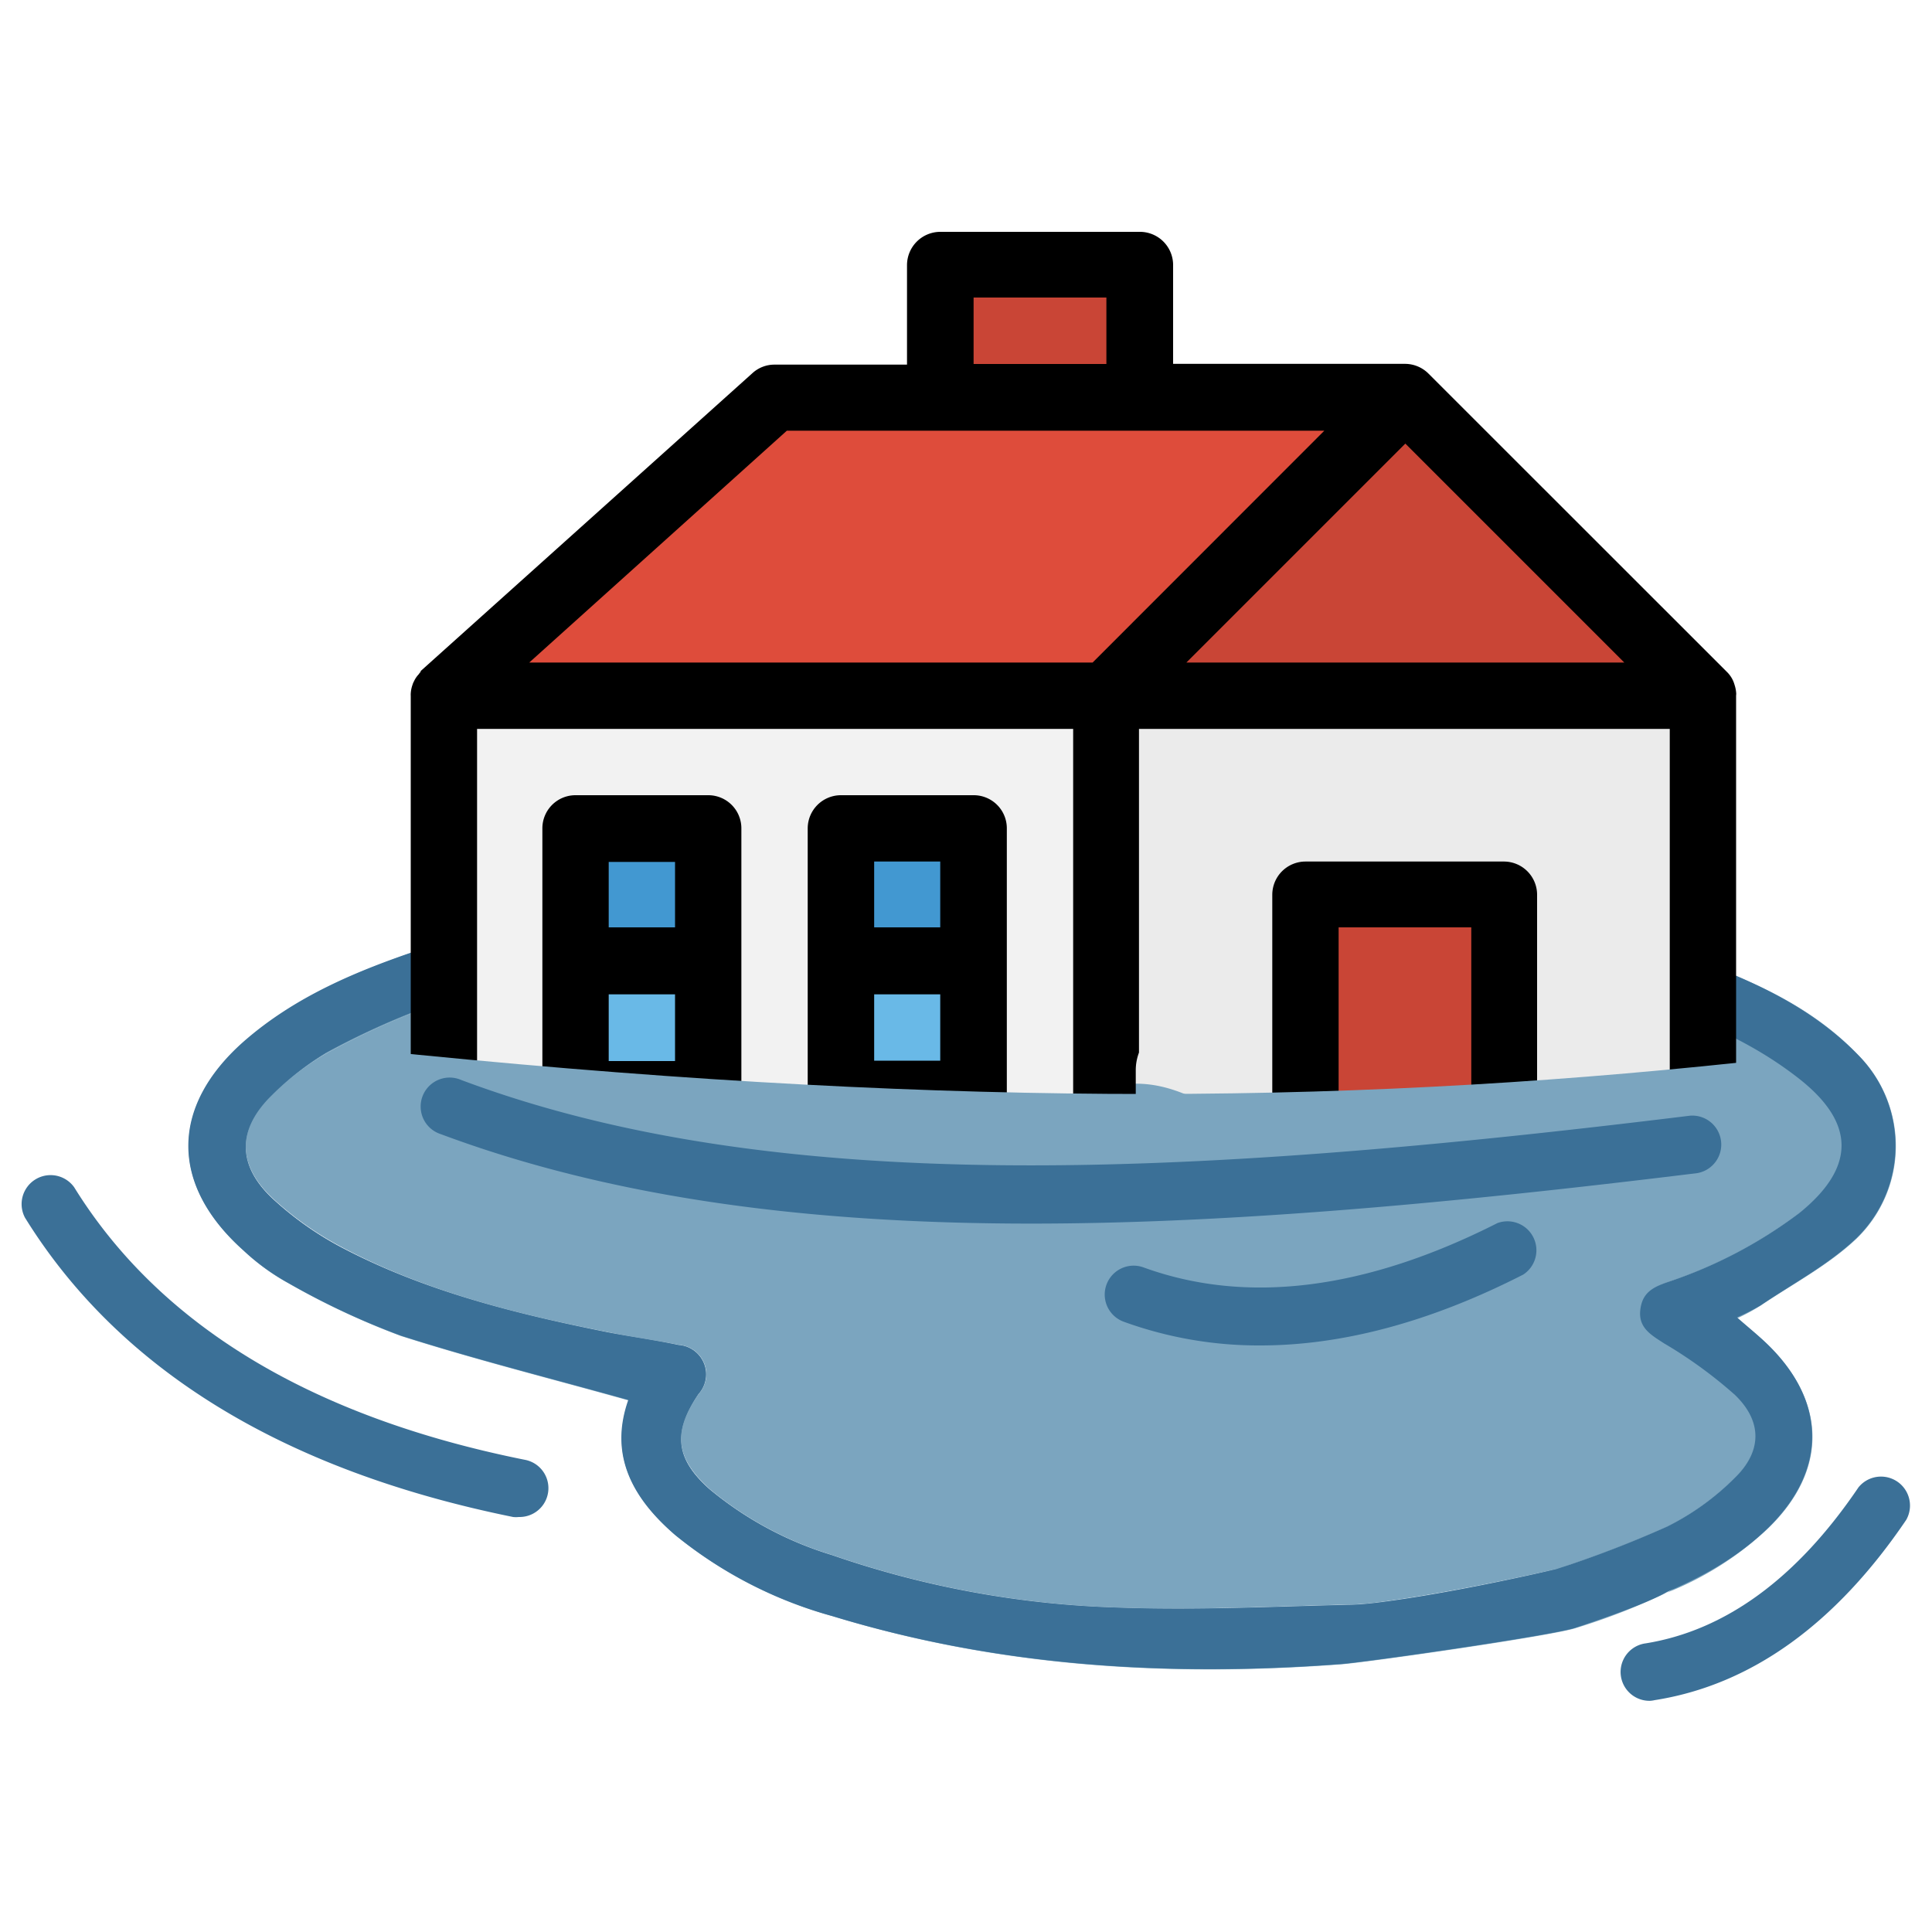
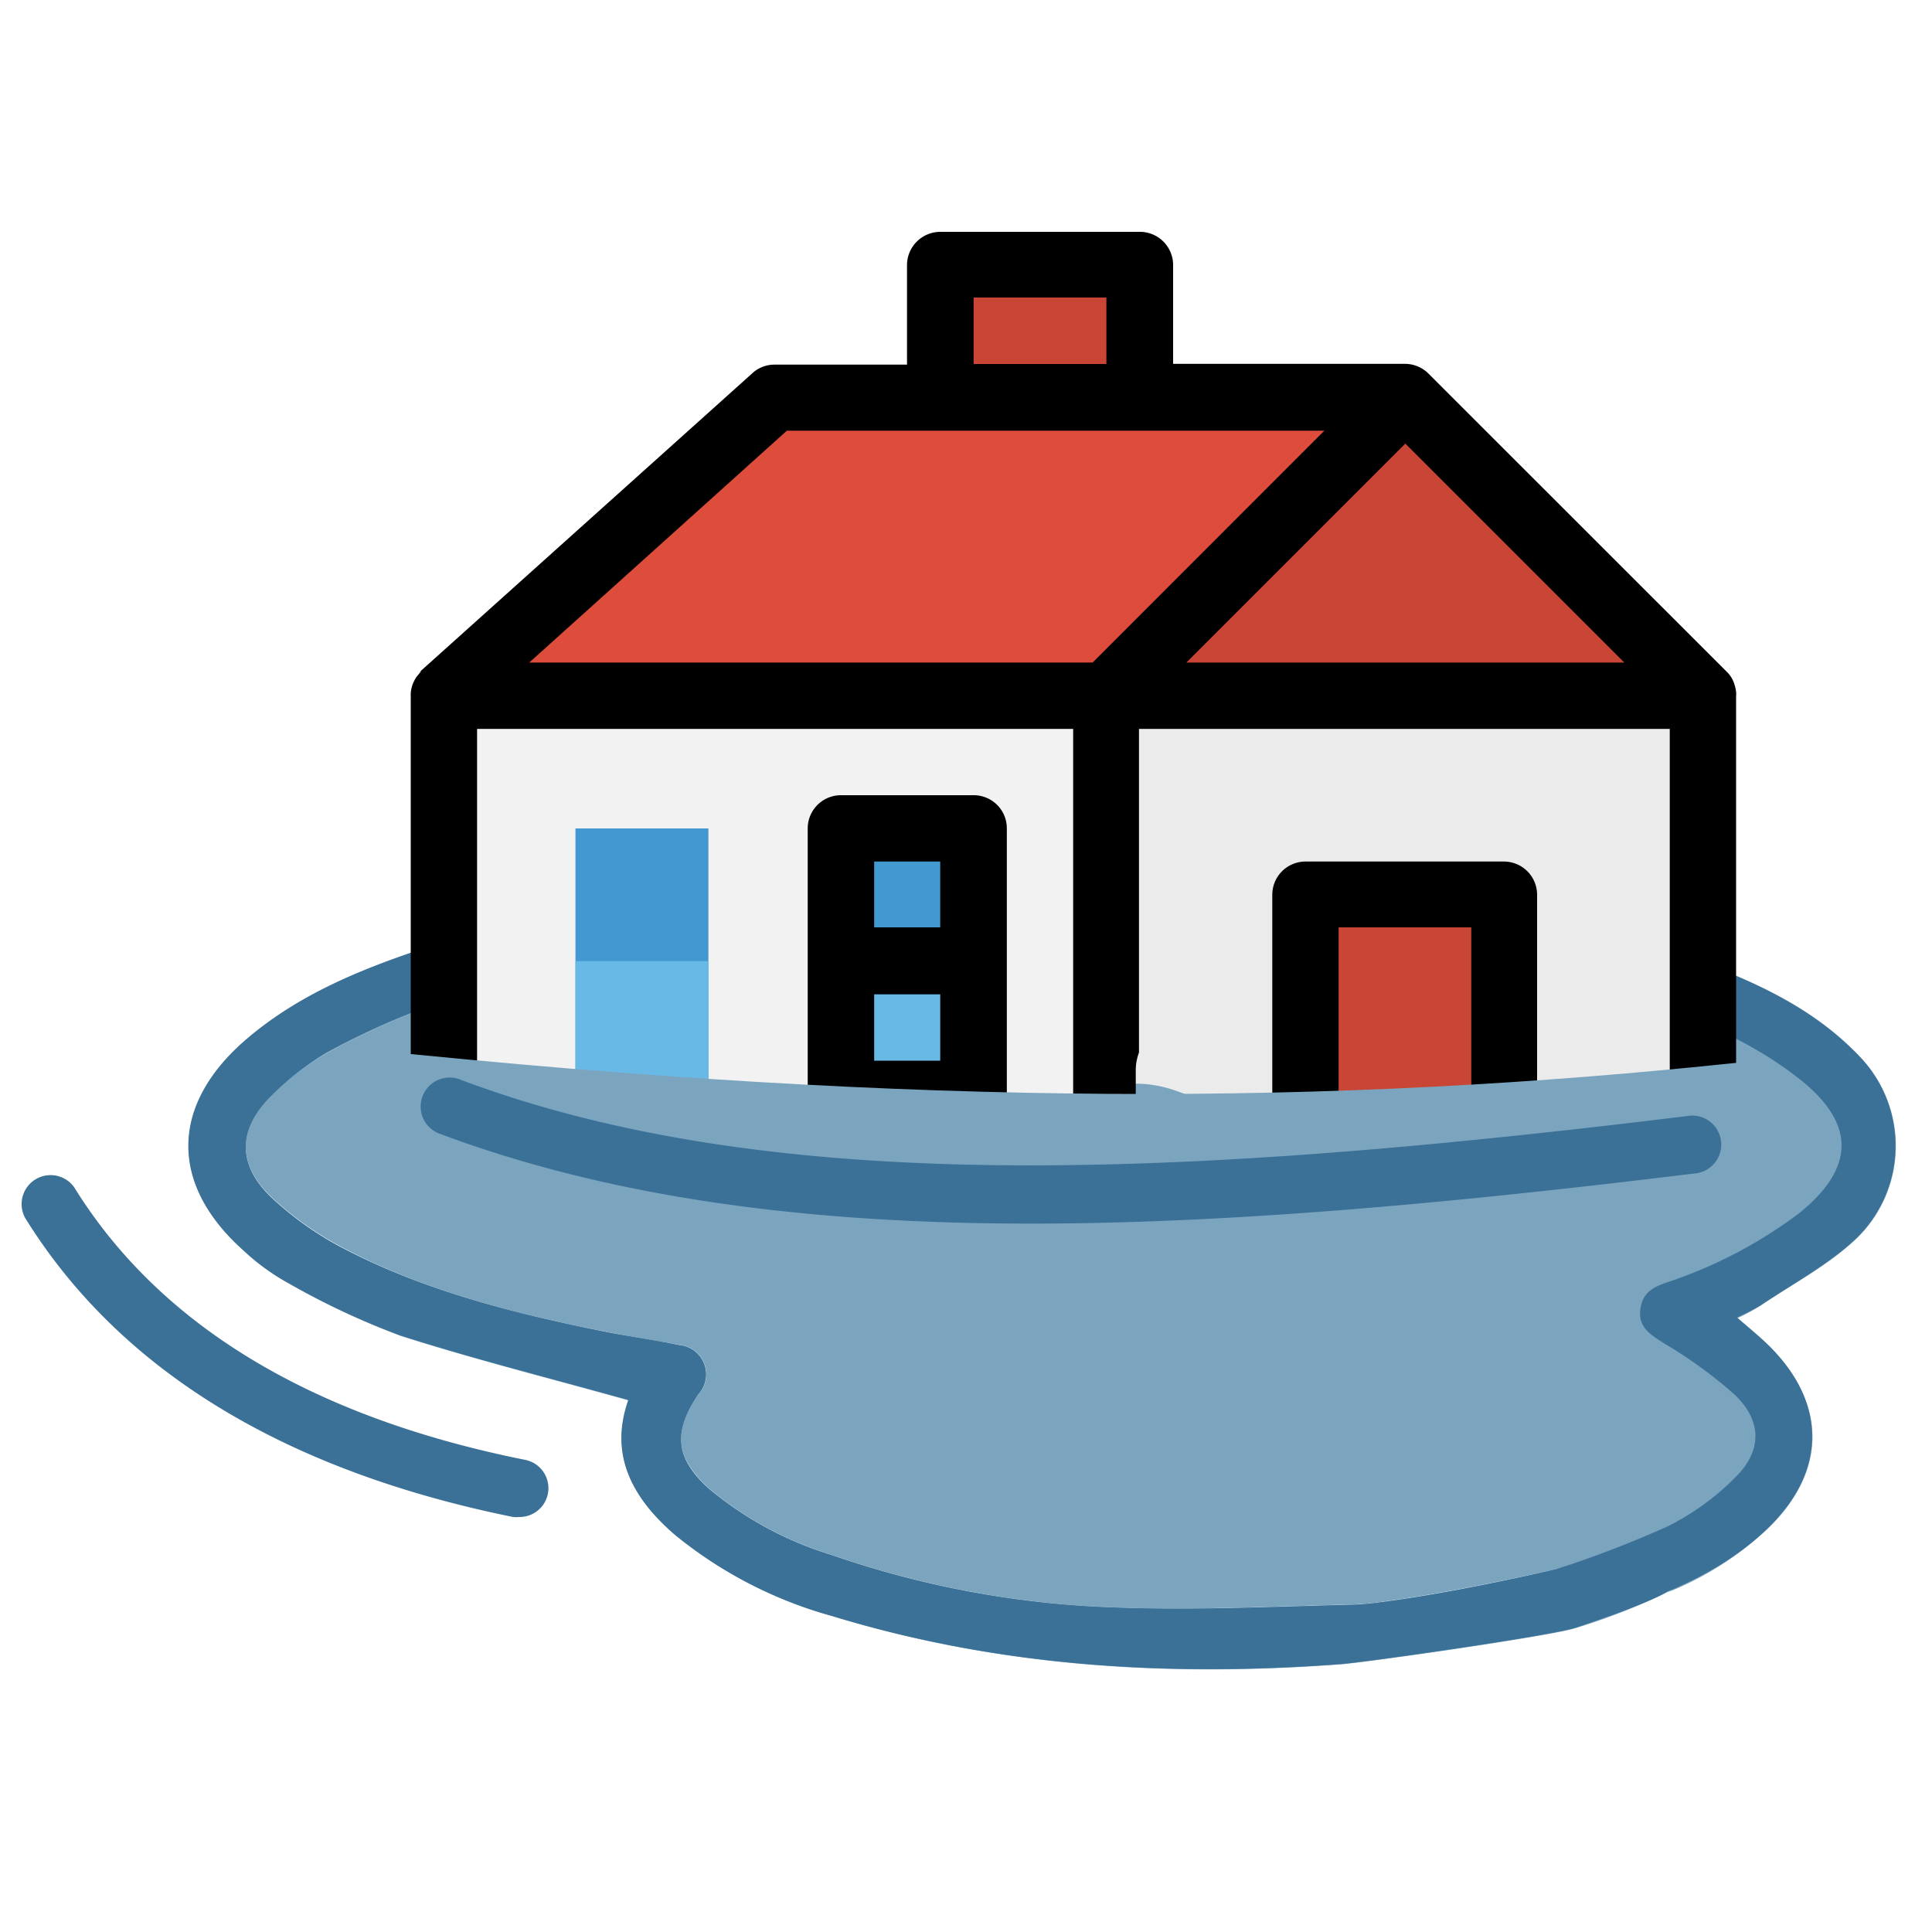
<svg xmlns="http://www.w3.org/2000/svg" viewBox="0 0 150 150">
  <g id="b8b98dc8-8843-4ce9-bc2c-6c20d8ae4ee5" data-name="Camada 2">
    <rect width="150" height="150" fill="#fff" />
  </g>
  <g id="b0b3eeaa-3b44-401a-97eb-20fbea696b90" data-name="Camada 1">
    <path d="M144.36,82a10,10,0,0,1-.21,14.16c-2.17,2.06-4.92,3.5-7.43,5.19a15.53,15.53,0,0,1-1.84,1c.88.75,1.67,1.39,2.4,2.09,4.57,4.46,4.6,9.77,0,14.22a24.78,24.78,0,0,1-7.88,5c1.72-.94,1.88-1.6,1.64-2.4-.45-1.41-8.13.08-9.44.42l-.57.15a84.24,84.24,0,0,0,8.4-3.24,20,20,0,0,0,5.26-3.8c2.11-2.06,2.13-4.38,0-6.42a34.63,34.63,0,0,0-5.5-4c-1-.65-2-1.2-1.85-2.58s1-1.78,2.12-2.18a35.48,35.48,0,0,0,10.23-5.36c4.38-3.54,4.38-7-.07-10.46-4.67-3.65-10.16-5.52-15.76-7.08-12.85-3.59-26-4.87-39.29-5.09-14.49-.23-28.85.77-43,4.18a59.55,59.55,0,0,0-16.25,6A22.29,22.29,0,0,0,21.14,85c-2.76,2.69-2.76,5.51.08,8.13a25.44,25.44,0,0,0,5.19,3.68C32.9,100.24,40,102,47.14,103.43c1.84.36,3.71.61,5.56,1a2.28,2.28,0,0,1,1.53,3.8c-2,2.93-1.83,5,.86,7.4a27.31,27.31,0,0,0,9.49,5.11,74.92,74.92,0,0,0,22.16,4.08c6,.21,11.93-.08,17.89-.23a19.25,19.25,0,0,0,2.15-.15c5.25-.63,12.18-2.17,14.29-2.67l-.19.06c-.18.06-1.95.51-2.14.57-4.27,1.2-1.54.7-1.19,2s2.68,2.46,4.38,2c1.19-.34,2.34-.83,3.51-1.24,1.34-.48,2.67-1,4-1.53a49.66,49.66,0,0,1-7.09,2.77c-1.82.61-16.32,2.68-18.24,2.82-13.37,1-26.57.21-39.46-3.74a33.06,33.06,0,0,1-12.21-6.29c-3.29-2.82-5.15-6.17-3.63-10.46-6-1.68-11.89-3.16-17.67-5a59.18,59.18,0,0,1-8.73-4.09,16.92,16.92,0,0,1-3.48-2.53c-5.71-5.09-5.71-11.15,0-16.2,4-3.51,8.79-5.51,13.74-7.18,10.61-3.56,21.58-5.17,32.7-6a205,205,0,0,1,33.7.18c11.5,1,22.84,2.88,33.68,7.08C137,76.54,141.13,78.58,144.36,82Z" fill="#7ba5bf" />
    <path d="M139.68,83.72c4.45,3.47,4.45,6.92.07,10.46a35.48,35.48,0,0,1-10.23,5.36c-1.08.4-2,.88-2.12,2.18s.85,1.93,1.85,2.58a34.63,34.63,0,0,1,5.5,4c2.11,2,2.09,4.36,0,6.42a20,20,0,0,1-5.26,3.8,84.24,84.24,0,0,1-8.4,3.24c-2.11.5-9,2-14.29,2.67a19.25,19.25,0,0,1-2.15.15c-6,.15-11.94.44-17.89.23a74.92,74.92,0,0,1-22.16-4.08,27.31,27.31,0,0,1-9.49-5.11c-2.69-2.43-2.91-4.47-.86-7.4a2.28,2.28,0,0,0-1.53-3.8c-1.85-.37-3.72-.62-5.56-1C40,102,32.9,100.24,26.41,96.76a25.44,25.44,0,0,1-5.19-3.68c-2.84-2.62-2.84-5.44-.08-8.13a22.29,22.29,0,0,1,4.26-3.2,59.55,59.55,0,0,1,16.25-6c14.13-3.41,28.49-4.41,43-4.18,13.28.22,26.44,1.5,39.29,5.09C129.52,78.2,135,80.07,139.68,83.72Z" fill="#7ba5bf" />
    <path d="M131.08,121.18c.24.8.08,1.46-1.64,2.4h0c-1.3.56-2.63,1-4,1.53-1.17.41-2.32.9-3.51,1.24-1.7.47-4-.59-4.38-2s-3.08-.79,1.19-2c.19-.06,2-.51,2.14-.57l.19-.06.57-.15C123,121.26,130.63,119.77,131.08,121.18Z" fill="#7ba5bf" />
    <path d="M48.78,108.69c-6-1.68-11.89-3.15-17.68-5a58.48,58.48,0,0,1-8.72-4.08,17.48,17.48,0,0,1-3.48-2.53c-5.71-5.09-5.7-11.15,0-16.2,4-3.51,8.8-5.51,13.76-7.17,10.6-3.57,21.57-5.19,32.68-6.05a204,204,0,0,1,33.71.19c11.5,1,22.84,2.87,33.68,7.07,4.28,1.65,8.36,3.69,11.61,7.07a10,10,0,0,1-.22,14.15c-2.17,2.06-4.92,3.51-7.43,5.21a17.18,17.18,0,0,1-1.83.93c.86.76,1.66,1.4,2.38,2.1,4.58,4.46,4.61,9.77.06,14.22-3.35,3.28-7.57,5-11.89,6.55-1.17.41-2.32.9-3.51,1.24-1.69.47-4-.59-4.38-2s-3.08-.79,1.19-2c.19,0,2-.51,2.14-.57a85.53,85.53,0,0,0,8.59-3.3,20,20,0,0,0,5.26-3.79c2.11-2.06,2.13-4.38,0-6.43a34.8,34.8,0,0,0-5.5-4c-1-.65-2-1.2-1.85-2.58s1-1.78,2.12-2.18a35.61,35.61,0,0,0,10.23-5.36c4.38-3.54,4.38-7-.07-10.47-4.66-3.64-10.17-5.51-15.77-7.07-12.84-3.59-26-4.87-39.28-5.09-14.48-.23-28.85.77-43,4.18a59.55,59.55,0,0,0-16.25,6A22.34,22.34,0,0,0,21.14,85c-2.76,2.68-2.76,5.5.08,8.12a25.17,25.17,0,0,0,5.19,3.68C32.9,100.24,40,102,47.14,103.43c1.84.36,3.71.61,5.56,1a2.28,2.28,0,0,1,1.53,3.8c-2,2.94-1.84,5,.86,7.4a27.27,27.27,0,0,0,9.5,5.11,74.47,74.47,0,0,0,22.15,4.07c6,.22,11.93-.06,17.89-.21.72,0,1.44-.07,2.15-.15,5.92-.72,14-2.59,14.86-2.82,1.31-.35,9-1.84,9.44-.43s-.4,2.39-8.76,5.18c-1.83.6-16.32,2.68-18.24,2.82-13.37,1-26.57.2-39.47-3.73a33.42,33.42,0,0,1-12.2-6.3C49.12,116.33,47.26,113,48.78,108.69Z" fill="#3b7097" />
    <path d="M40.28,117.78a2.18,2.18,0,0,1-.44,0C22,114.16,9.25,106.35,1.94,94.54a2.25,2.25,0,0,1,3.82-2.36c6.63,10.71,18.39,17.83,35,21.16a2.24,2.24,0,0,1-.44,4.44Z" fill="#3b7097" />
-     <path d="M128.12,132.05a2.24,2.24,0,0,1-.35-4.46c6.19-1,11.75-5.06,16.52-12.11A2.25,2.25,0,0,1,148,118c-5.5,8.12-12.07,12.83-19.54,14A2.07,2.07,0,0,1,128.12,132.05Z" fill="#3b7097" />
    <g id="e8670907-b114-4e53-a046-cd3529c4d2f7" data-name="filled outline">
      <path d="M41.54,91.47c1.84,1.09,3.55,2.58,5.53,3.45,0,0,1.08.34,1,.33.59.19,1.19.36,1.79.52,1.29.32,2.59.56,3.9.75,1.87.27,4.6.49,6.82.65,4.53.34,8.31-1,12.18-2.77A60.57,60.57,0,0,1,85.9,89.78V54H34.38V89.06A16.79,16.79,0,0,1,41.54,91.47Z" fill="#f2f2f2" />
      <path d="M65.29,64.32h10.3v20.6H65.29Z" fill="#4298d1" />
      <path d="M44.68,64.32H55v20.6H44.68Z" fill="#4298d1" />
      <path d="M88,84.14c4.26-.11,7.62,3.08,11.29,4.77a45.92,45.92,0,0,0,7.26,2.71,38.44,38.44,0,0,0,10.31-1.53c2.82-.88,5.07-2.54,8.16-2.56,2,0,4.21.91,6.26.77a5.89,5.89,0,0,1,1-.27V54H85.9V84.8A3.74,3.74,0,0,1,88,84.14Z" fill="#ebebeb" />
      <path d="M116.47,88.18h.34V69.47H101.35V89.82a10.17,10.17,0,0,1,3.81,2.93,3.8,3.8,0,0,1,1.68-.28,18.73,18.73,0,0,0,6-.73A3.55,3.55,0,0,1,116.47,88.18Z" fill="#c94536" />
      <path d="M65.29,74.62h10.3v10.3H65.29Z" fill="#69b9e7" />
      <path d="M44.68,74.62H55v10.3H44.68Z" fill="#69b9e7" />
      <path d="M132.26,54H34.38L60.14,30.83h48.94Z" fill="#de4c3b" />
      <path d="M85.9,54l23.18-23.18L132.26,54Z" fill="#c94536" />
      <path d="M73,20.53H88.47v10.3H73Z" fill="#c94536" />
      <path d="M65.29,87.5h10.3a2.57,2.57,0,0,0,2.58-2.58V64.32a2.57,2.57,0,0,0-2.58-2.58H65.29a2.58,2.58,0,0,0-2.58,2.58v20.6A2.58,2.58,0,0,0,65.29,87.5ZM73,82.35H67.87V77.2H73ZM67.87,66.89H73V72H67.87Z" />
-       <path d="M57.56,84.92V64.32A2.57,2.57,0,0,0,55,61.74H44.68a2.57,2.57,0,0,0-2.57,2.58v20.6a2.57,2.57,0,0,0,2.57,2.58H55A2.57,2.57,0,0,0,57.56,84.92Zm-10.3-18h5.15V72H47.26Zm5.15,15.46H47.26V77.2h5.15Z" />
      <path d="M134.8,53.85a2.64,2.64,0,0,0-.13-.68,2.22,2.22,0,0,0-.59-1h0L110.9,29a2.58,2.58,0,0,0-1.82-.75h-18V20.53A2.58,2.58,0,0,0,88.47,18H73a2.59,2.59,0,0,0-2.58,2.58v7.73H60.14a2.53,2.53,0,0,0-1.72.66L32.66,52.1l0,.06a1.39,1.39,0,0,0-.15.19,2,2,0,0,0-.37.55,1.19,1.19,0,0,0-.11.26,2.42,2.42,0,0,0-.14.69,1.1,1.1,0,0,0,0,.16V85c-.82-.07-1.67-.12-2.58-.12s-.7,1.25.08,1.25c2.21,0,8.41,0,7.65-.19V56.59H83.32V85.34a18.83,18.83,0,0,1,4.86-.06c0-.73,0-1.45,0-2.18a3.9,3.9,0,0,1,.25-1.38V56.59h41.21V89.43a12.85,12.85,0,0,1,2.31-.6,5.15,5.15,0,0,1,2.42.2v0q.21-.32.42-.6V54A1.24,1.24,0,0,0,134.8,53.85ZM75.59,23.1H85.9v5.16H75.59Zm9.24,28.34H41.09l20-18h41.73Zm7.28,0,17-17,17,17Z" />
      <path d="M100.87,92.42l.38.27a2.56,2.56,0,0,1,.49-.16,3.63,3.63,0,0,1,1.75-1c.82-.2,1.64-.42,2.44-.65l-.56-.38-1.44-1V72h10.3V86.42a3.83,3.83,0,0,1,5,.26l.11.12V69.47a2.58,2.58,0,0,0-2.57-2.58H101.35a2.58,2.58,0,0,0-2.57,2.58V86.71l-.61-.23a24.19,24.19,0,0,1,.32,4l1.26,1.28C100.13,92,100.51,92.18,100.87,92.42Z" />
      <path d="M28.4,81.48c43.21,4.49,75.06,4.37,106.76,1-.48,4.09,6.12,8,.15,10.83-7.91,3.79-30,6.24-42.87,9.51C69.13,101.06,46.19,99.8,34.73,95,25.52,91,29.6,85.79,28.4,81.48Z" fill="#7ba5bf" />
-       <path d="M97.85,104.46a30.7,30.7,0,0,1-10.6-1.84,2.24,2.24,0,1,1,1.53-4.22c8,2.91,17.24,1.75,27.48-3.44a2.25,2.25,0,0,1,2,4C111.07,102.63,104.23,104.46,97.85,104.46Z" fill="#3b7097" />
    </g>
    <path d="M80.06,95C62.69,95,47.48,93,34.24,88.06a2.25,2.25,0,1,1,1.57-4.21c24.18,9.06,55.63,7.66,95.42,2.77a2.25,2.25,0,0,1,.55,4.46C112.73,93.42,95.53,95,80.06,95Z" fill="#3b7097" />
  </g>
</svg>